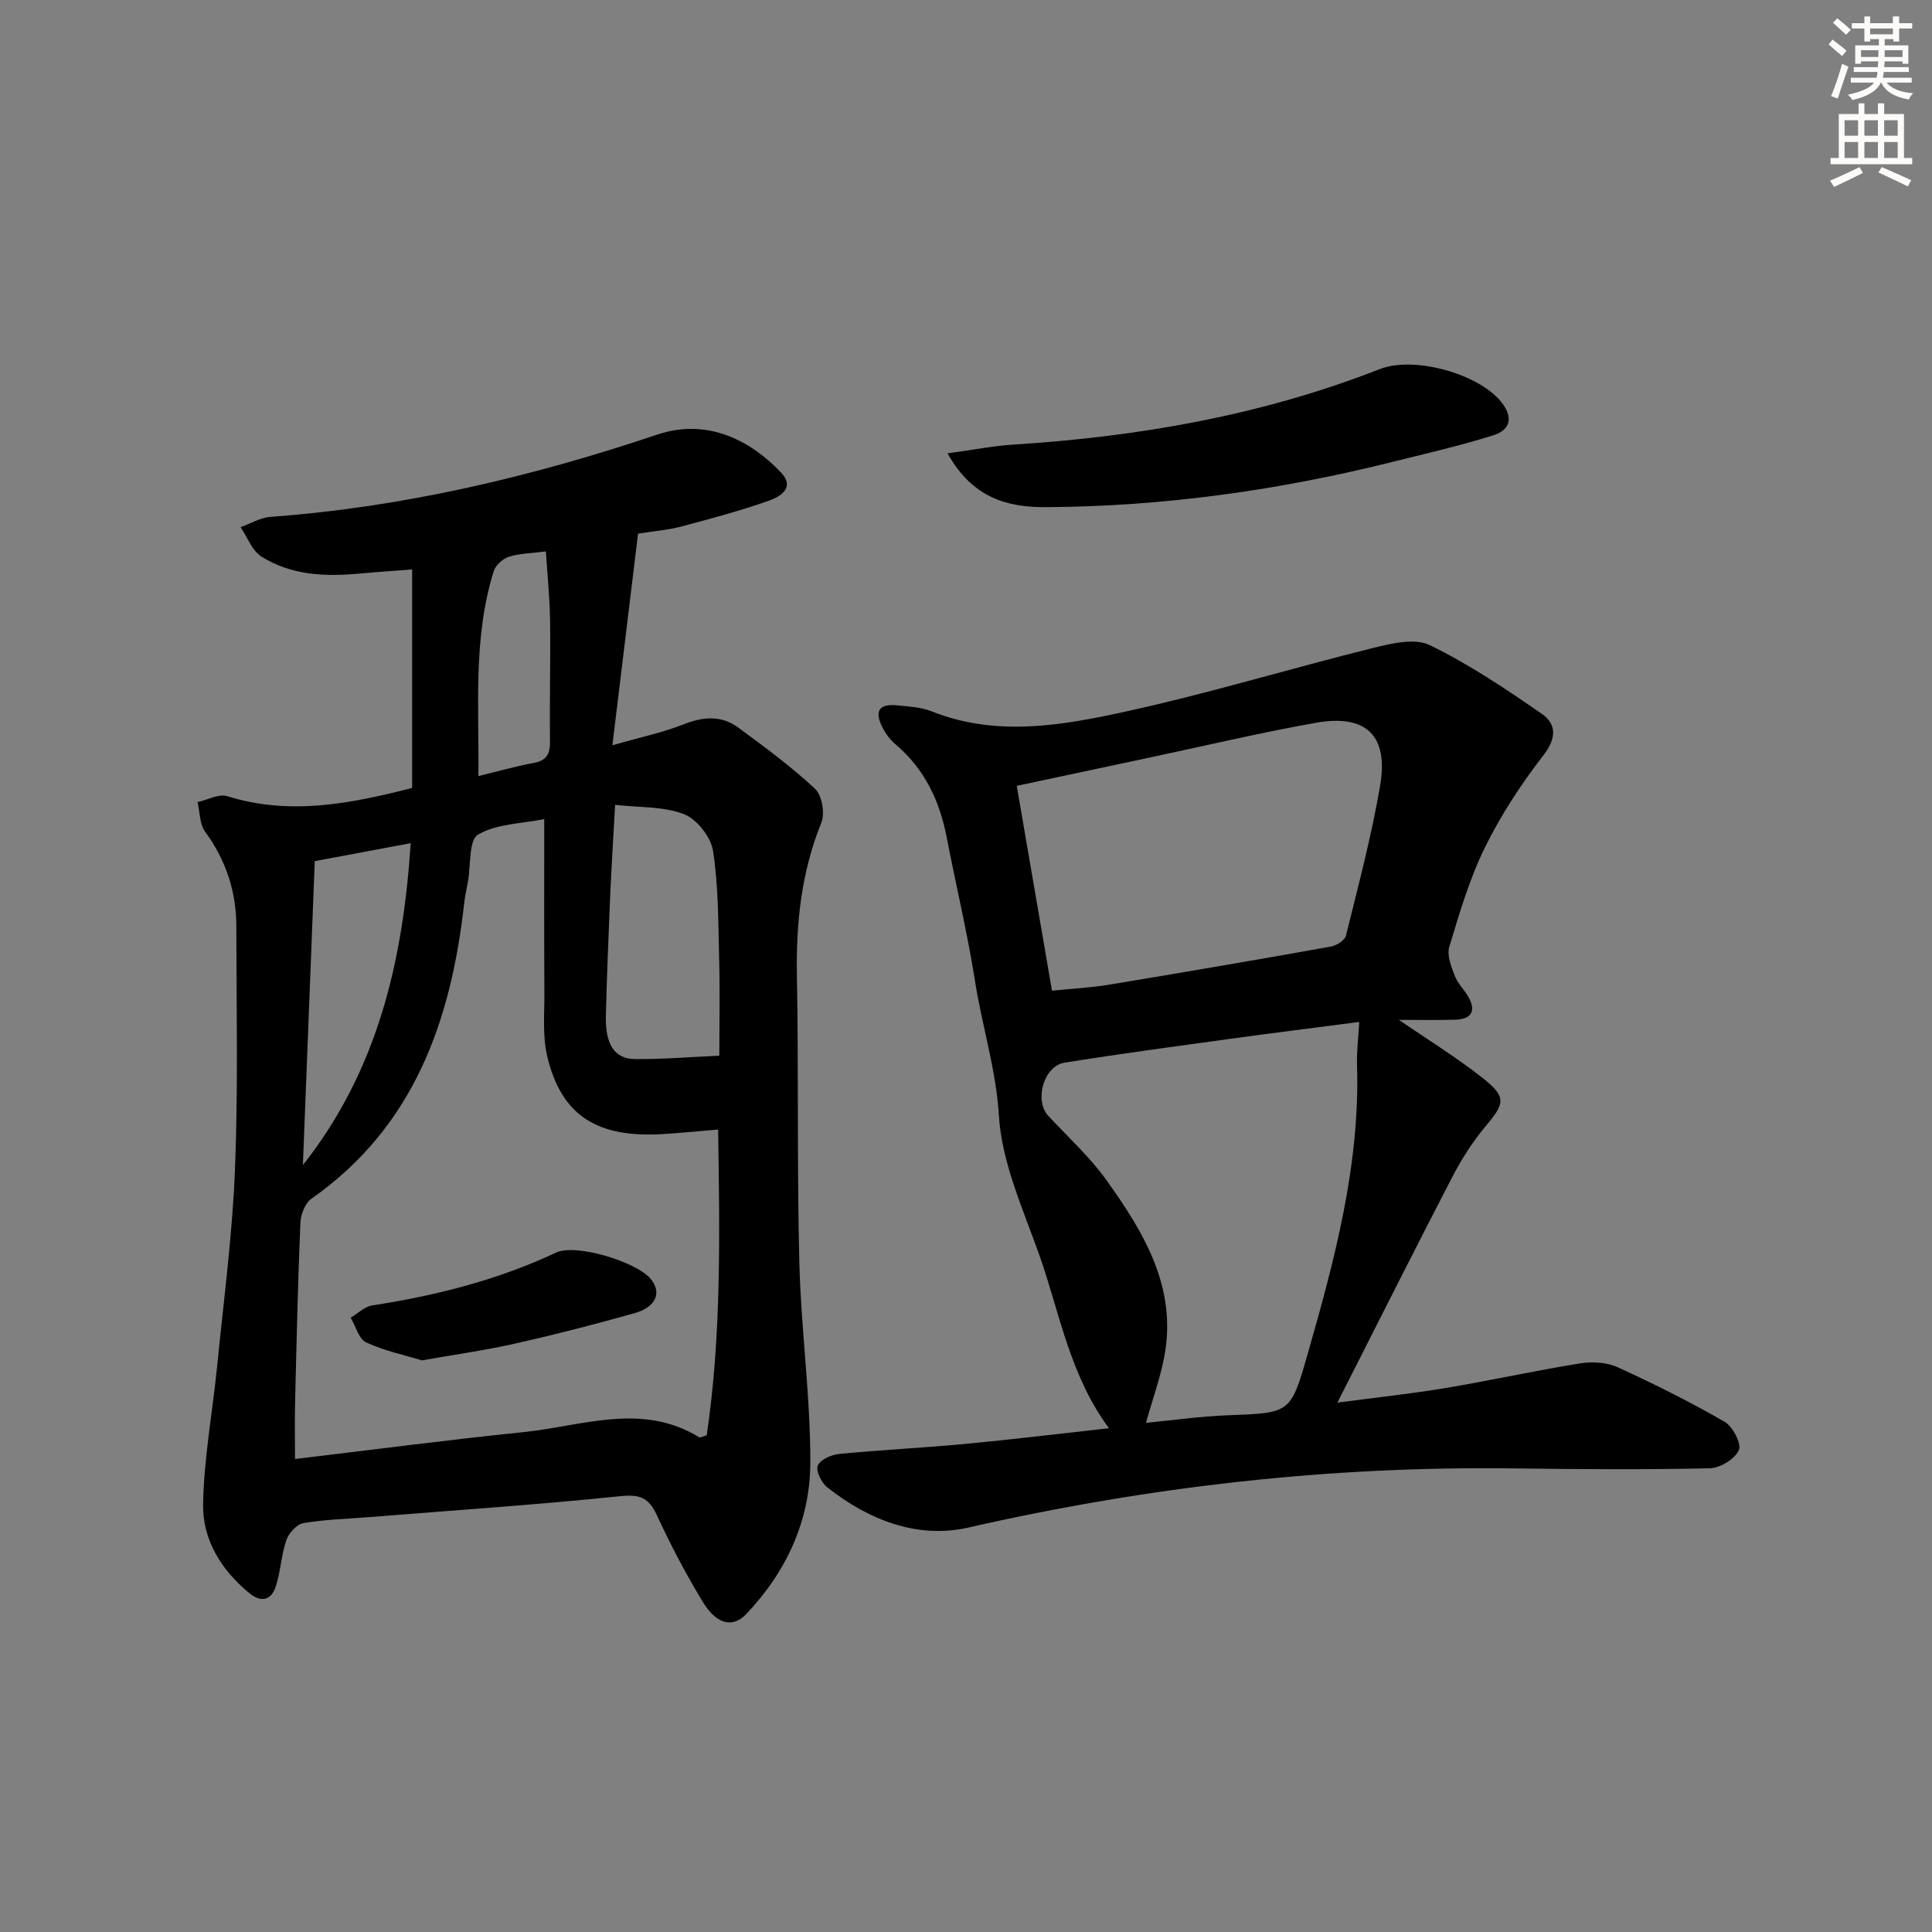
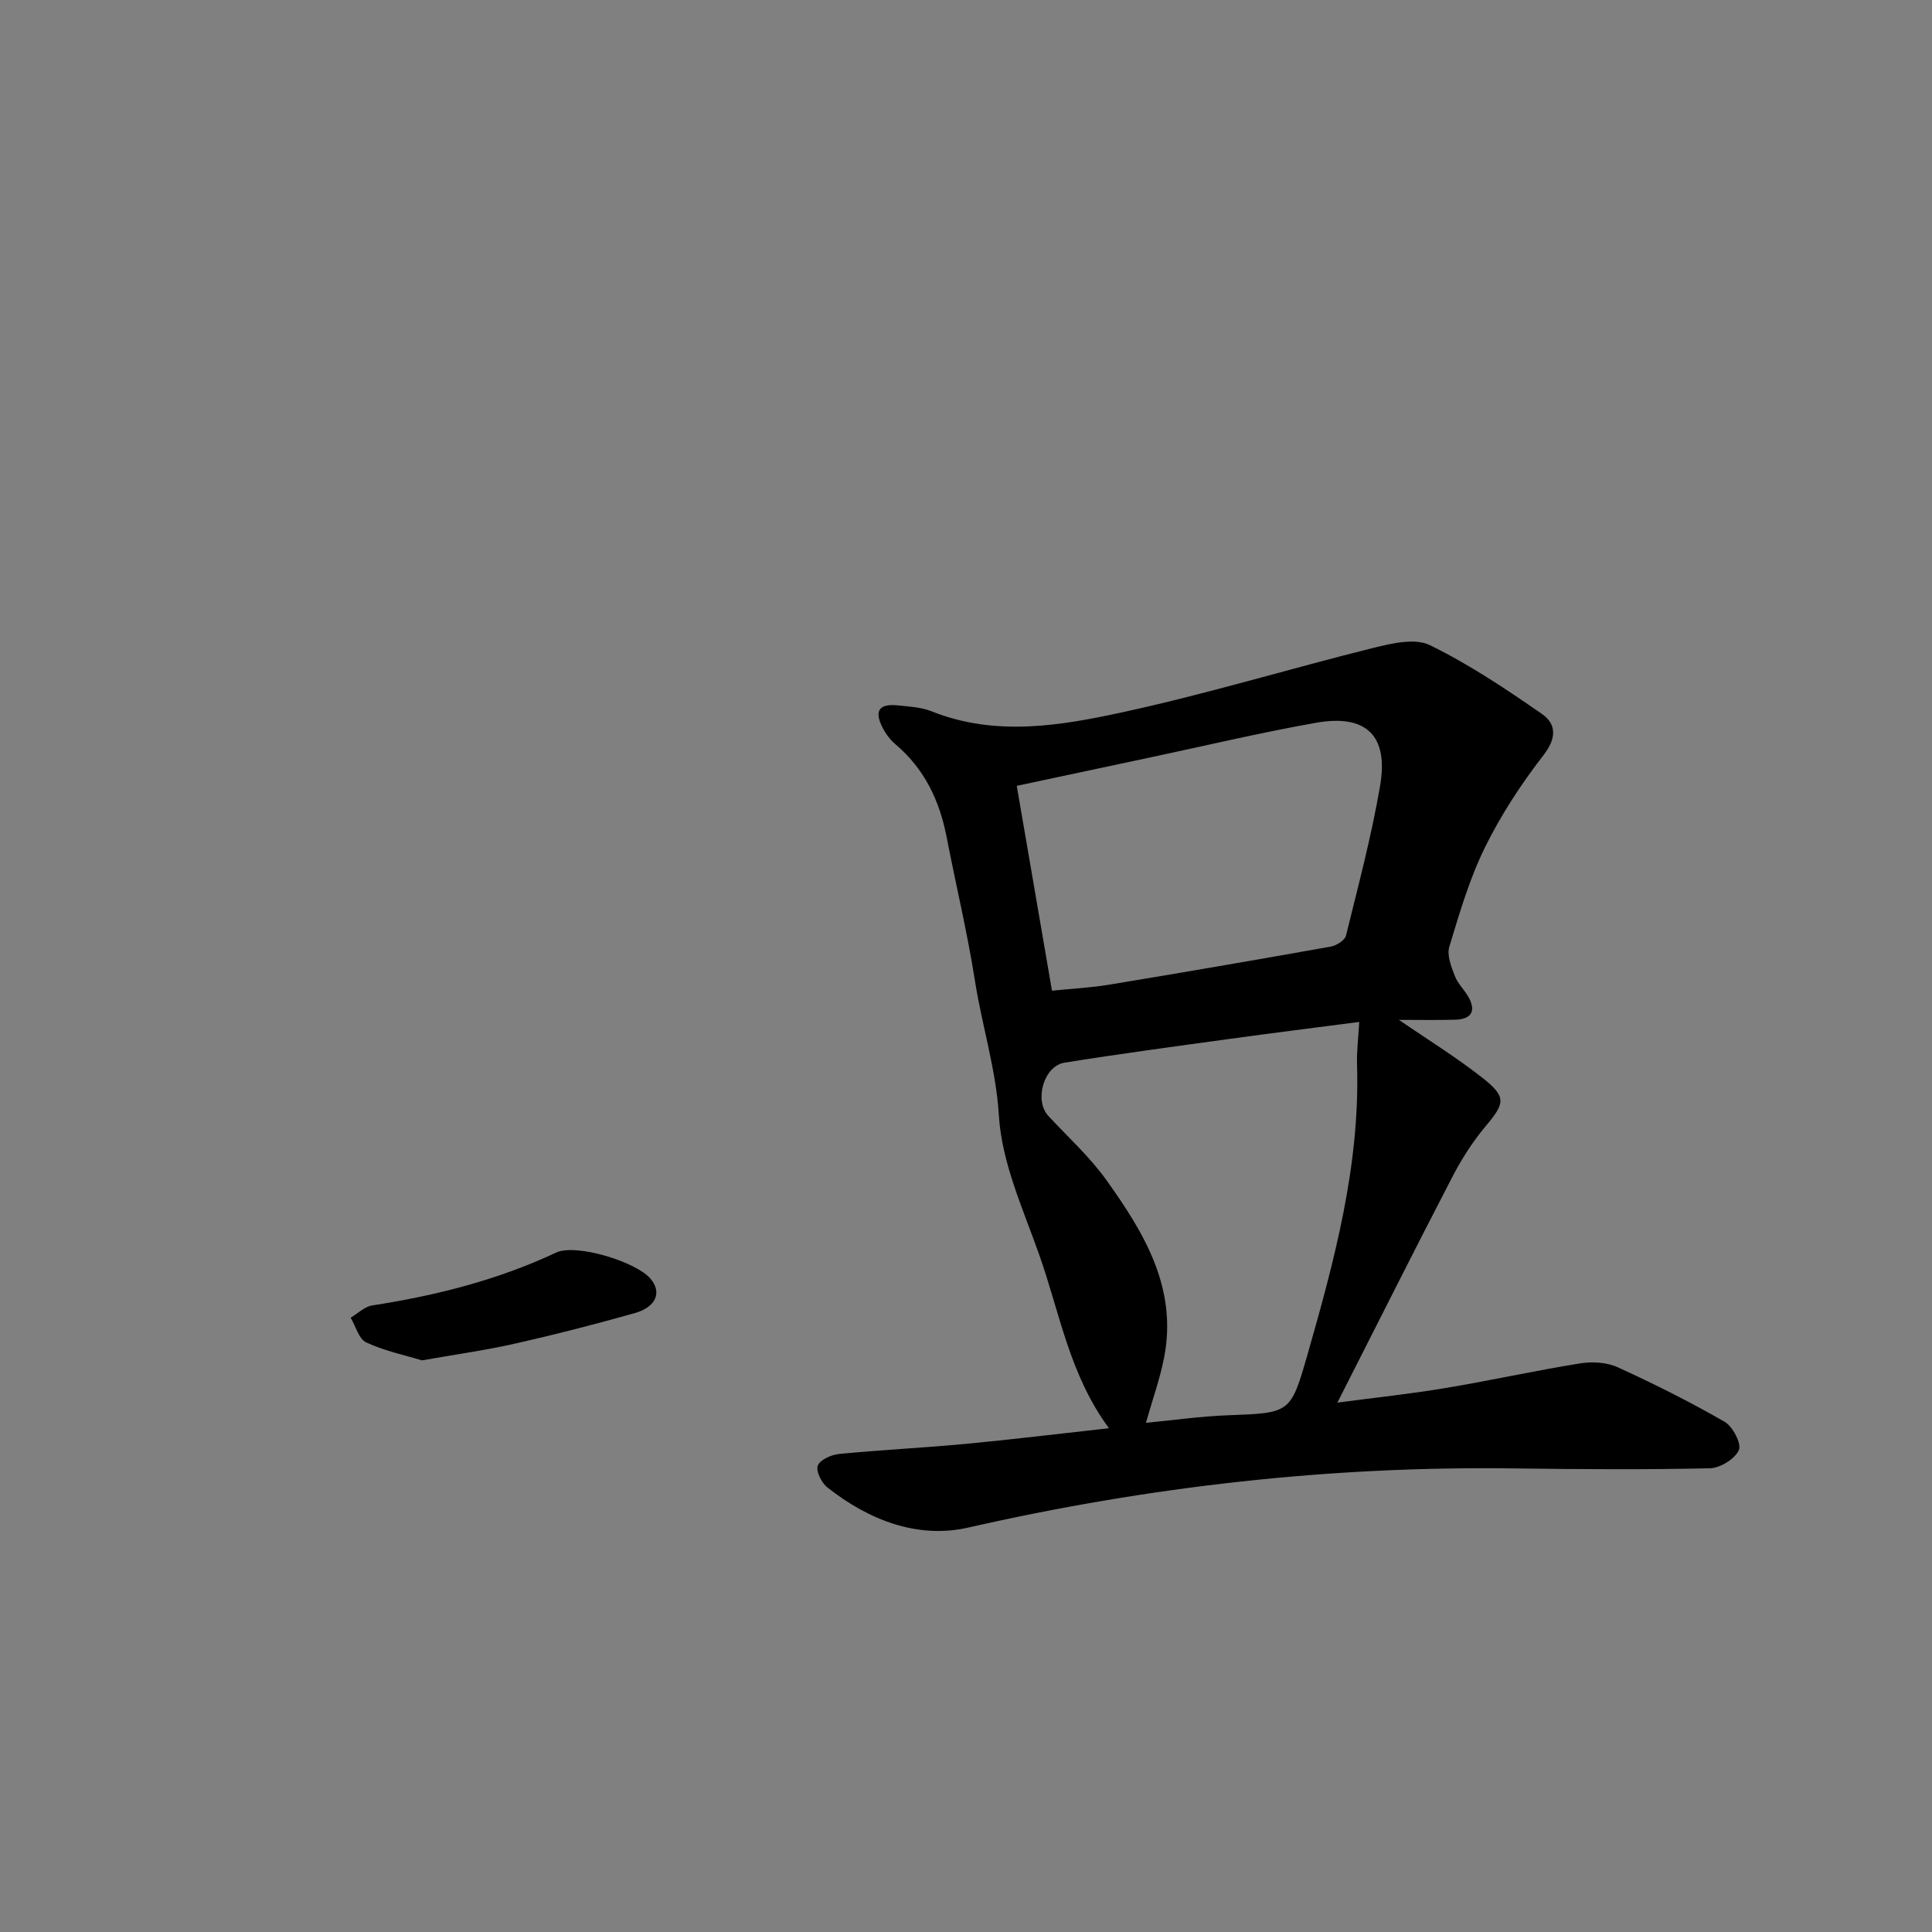
<svg xmlns="http://www.w3.org/2000/svg" enable-background="new 0 0 400 400" viewBox="0 0 400 400">
  <rect x="0" y="0" width="400" height="400" fill="#808080" stroke="none" />
  <g fill="#000001">
-     <path d="m85.33 163.14c0-15.05 0-29.8 0-45.24-4.13.32-7.55.54-10.97.86-7.08.66-14.1.34-20.25-3.54-1.94-1.23-2.9-4.01-4.3-6.08 2.06-.73 4.09-1.97 6.2-2.13 27.5-2.01 54.09-8.3 80.13-17.05 10.69-3.59 19.74 1.69 25.56 7.87 3.02 3.21-.25 5.03-2.53 5.84-5.93 2.09-12.03 3.73-18.11 5.34-2.71.72-5.54.93-8.96 1.48-1.69 13.96-3.4 28.05-5.31 43.81 6.09-1.75 10.54-2.67 14.7-4.32 4.06-1.61 7.85-1.93 11.36.66 5.47 4.02 10.97 8.08 15.92 12.69 1.43 1.34 2.05 5.07 1.28 6.99-4.14 10.25-5.26 20.8-5.06 31.75.37 19.82.01 39.66.51 59.47.35 13.78 2.31 27.53 2.27 41.29-.03 11.96-4.96 22.63-13.3 31.37-2.79 2.92-6.13 2.08-8.9-2.45-3.54-5.81-6.73-11.88-9.58-18.06-1.69-3.66-3.56-4.34-7.61-3.92-17.36 1.79-34.78 2.95-52.18 4.35-4.47.36-8.99.46-13.39 1.23-1.38.24-3.03 2.07-3.53 3.53-1.06 3.09-1.17 6.51-2.2 9.62-.91 2.77-2.97 3.38-5.44 1.36-5.83-4.78-9.71-11.06-9.59-18.41.16-9.56 1.96-19.08 2.91-28.64 1.35-13.56 3.15-27.1 3.69-40.69.67-16.76.3-33.57.28-50.35-.01-7.19-2.15-13.68-6.45-19.56-1.16-1.58-1.09-4.07-1.58-6.14 2.07-.46 4.41-1.78 6.15-1.23 12.99 4.07 25.56 1.54 38.28-1.7zm27.35 6.44c-4.7.96-9.87.96-13.71 3.22-1.94 1.14-1.48 6.37-2.09 9.75-.27 1.47-.61 2.93-.77 4.41-2.73 24.45-10.39 46.31-31.65 61.24-1.31.92-2.2 3.27-2.27 5-.52 12.46-.8 24.93-1.1 37.39-.09 3.73-.01 7.45-.01 11.48 16.29-1.94 31.76-3.98 47.27-5.56 12.16-1.24 24.52-6.26 36.46 1.09.18.11.58-.16 1.51-.45 3.06-20.65 2.69-41.64 2.36-63.29-4.14.34-7.73.71-11.34.93-13.46.84-21.13-3.58-24.07-16.22-.96-4.13-.54-8.61-.56-12.93-.07-11.8-.03-23.6-.03-36.06zm14.67-2.94c-.37 6.8-.75 12.72-1.01 18.65-.36 8.29-.68 16.58-.9 24.87-.16 6.04 1.73 9.07 6.06 9.11 5.58.06 11.17-.42 17.43-.7 0-6.91.14-13.51-.04-20.11-.19-7.45-.13-14.98-1.27-22.31-.45-2.87-3.35-6.57-6.02-7.59-4.27-1.64-9.27-1.36-14.25-1.92zm-64.64 74.58c15.44-19.54 20.73-42.19 22.32-66.65-7.03 1.32-13.33 2.5-19.86 3.72-.84 21.21-1.65 42.07-2.46 62.93zm36.34-80.54c4.08-.99 7.73-2.04 11.44-2.72 2.7-.5 3.41-1.87 3.38-4.46-.1-8.32.13-16.65.02-24.98-.07-4.74-.56-9.48-.87-14.36-3.14.41-5.52.42-7.68 1.12-1.26.41-2.74 1.75-3.12 2.98-4.3 13.76-3.02 27.93-3.17 42.42z" />
    <path d="m289.63 211.15c5.98 4.11 11.91 7.76 17.34 12.04 4.99 3.94 4.61 5.23.59 10.01-2.64 3.15-4.91 6.7-6.81 10.35-7.88 15.19-15.55 30.49-23.86 46.85 7.96-1.06 15.23-1.82 22.43-3.03 9.31-1.55 18.54-3.61 27.86-5.1 2.51-.4 5.51-.22 7.78.82 7.52 3.43 14.94 7.15 22.1 11.27 1.69.97 3.55 4.58 2.95 5.88-.84 1.84-3.88 3.71-6.01 3.75-13.44.3-26.9.21-40.35.03-38.24-.53-75.89 3.76-113.19 12.25-10.5 2.39-20.63-1.57-29.18-8.33-1.2-.95-2.4-3.37-1.97-4.49.47-1.22 2.78-2.26 4.38-2.42 8.76-.85 17.56-1.27 26.33-2.1 9.58-.9 19.13-2.08 29.58-3.23-8.13-11-10.17-23.76-14.36-35.69-3.36-9.54-7.83-19.21-8.43-29.03-.59-9.65-3.49-18.54-4.94-27.82-1.57-10-3.95-19.87-5.87-29.81-1.47-7.58-4.59-14.17-10.6-19.25-1.1-.93-2.04-2.2-2.7-3.5-1.76-3.47-.67-4.98 3.27-4.55 2.31.25 4.74.36 6.85 1.2 13.39 5.36 26.94 2.98 40.15.09 17.3-3.78 34.29-8.96 51.48-13.23 3.75-.93 8.54-2.04 11.61-.53 8.12 3.97 15.74 9.07 23.19 14.24 2.96 2.06 3.07 4.96.35 8.48-4.62 5.96-8.83 12.39-12.16 19.15-3.2 6.5-5.27 13.61-7.38 20.58-.53 1.75.41 4.13 1.15 6.04.64 1.65 2.09 2.96 2.93 4.55 1.58 3 .17 4.42-2.85 4.5-3.83.11-7.66.03-11.66.03zm-52.38 83.43c5.76-.55 11.32-1.35 16.91-1.56 12.9-.49 13.04-.34 16.5-12.42 5.63-19.66 10.94-39.38 10.3-60.13-.09-2.84.28-5.69.46-8.89-8.73 1.14-17.89 2.28-27.03 3.54-11.34 1.56-22.68 3.08-33.98 4.89-4.34.7-6.32 7.84-3.37 11.02 4.07 4.39 8.58 8.47 12.03 13.3 7.79 10.89 14.73 22.32 11.96 36.67-.87 4.5-2.45 8.86-3.78 13.58zm-19.45-89.47c4.16-.42 7.96-.61 11.7-1.22 15.36-2.54 30.71-5.17 46.03-7.91 1.18-.21 2.89-1.29 3.14-2.27 2.54-10.29 5.27-20.56 7.06-30.99 1.8-10.45-2.88-14.93-13.32-13.07-11.57 2.06-23.01 4.78-34.51 7.22-9 1.91-18 3.83-27.39 5.83 2.47 14.32 4.85 28.16 7.29 42.41z" />
-     <path d="m196.18 93.86c5.2-.7 9.46-1.55 13.75-1.82 25.97-1.65 51.35-6.07 75.7-15.61 7.14-2.8 20.46.95 25.16 6.76 2.47 3.05 2.11 5.76-1.63 6.94-6.78 2.14-13.74 3.72-20.65 5.45-23.6 5.91-47.56 9.28-71.9 9.42-7.88.04-15.21-1.76-20.43-11.14z" />
    <path d="m87.36 281.65c-3.47-1.06-7.71-1.94-11.53-3.71-1.54-.71-2.18-3.36-3.23-5.12 1.48-.88 2.87-2.3 4.45-2.54 13.17-2.04 25.96-5.25 38.09-10.95 4.06-1.91 16.39 1.84 19.47 5.33 2.49 2.84 1.31 5.94-3.24 7.22-8.13 2.29-16.32 4.4-24.56 6.26-6.12 1.39-12.36 2.26-19.45 3.51z" />
  </g>
-   <path d="m378.6 9.2.8-1c.9.7 1.9 1.4 2.9 2.3l-.9 1.1c-1.1-.9-2-1.7-2.8-2.4zm.5 10.7c.9-2.1 1.6-4.3 2.3-6.7.4.2.8.4 1.3.6-.7 2.1-1.5 4.3-2.2 6.6zm.4-15.2.9-.9c1 .8 2 1.6 2.8 2.4l-1 1c-1-.9-1.9-1.8-2.7-2.5zm12.5-1.3h1.2v1.4h2.7v1.1h-2.7v2.7h-1.2v-.5h-1.8v1.3h4.9v3.8h-1.2v-.5h-3.7c0 .4-.1.9-.1 1.2h5.1v1h-5.2c0 .5-.1.9-.2 1.2h6v1h-5.2c1.1 1.3 2.9 2 5.5 2.2-.4.4-.7.8-.9 1.3-2.9-.5-4.8-1.6-5.7-3.5h-.1c-.8 1.7-2.7 2.9-5.9 3.6-.2-.4-.6-.8-.9-1.1 2.8-.6 4.6-1.4 5.4-2.5h-4.8v-1h5.3c.1-.3.2-.7.2-1.2h-4.9v-1h5c0-.4 0-.8.1-1.2h-3.6v.5h-1.2v-3.8h4.9v-1.3h-1.8v.5h-1.2v-2.7h-2.6v-1.1h2.6v-1.4h1.2v1.4h4.7v-1.4zm-6.7 8.4h3.6c0-.4 0-.9 0-1.4h-3.6zm1.9-4.7h4.7v-1.2h-4.7zm6.7 3.3h-3.7v1.4h3.7z" fill="#fcfbfa" />
-   <path d="m384.7 21.4h1.3v2.2h2.8v-2.2h1.3v2.2h4.1v9.1h1.7v1.3h-16.9v-1.3h1.7v-9.1h4.1v-2.2zm.3 13.2.7 1.2c-1.8.9-3.8 1.9-6 2.9-.2-.4-.5-.8-.8-1.3 2.4-1 4.4-2 6.1-2.8zm-3.1-6.5h2.8v-3.2h-2.8zm0 4.6h2.8v-3.3h-2.8zm4.1-4.6h2.8v-3.2h-2.8zm0 4.6h2.8v-3.3h-2.8zm3.6 1.9c2.1.9 4.1 1.8 6.1 2.7l-.7 1.3c-2.2-1.1-4.2-2-6.1-2.9zm3.3-9.7h-2.8v3.2h2.8zm-2.8 7.8h2.8v-3.3h-2.8z" fill="#fcfbfa" />
</svg>